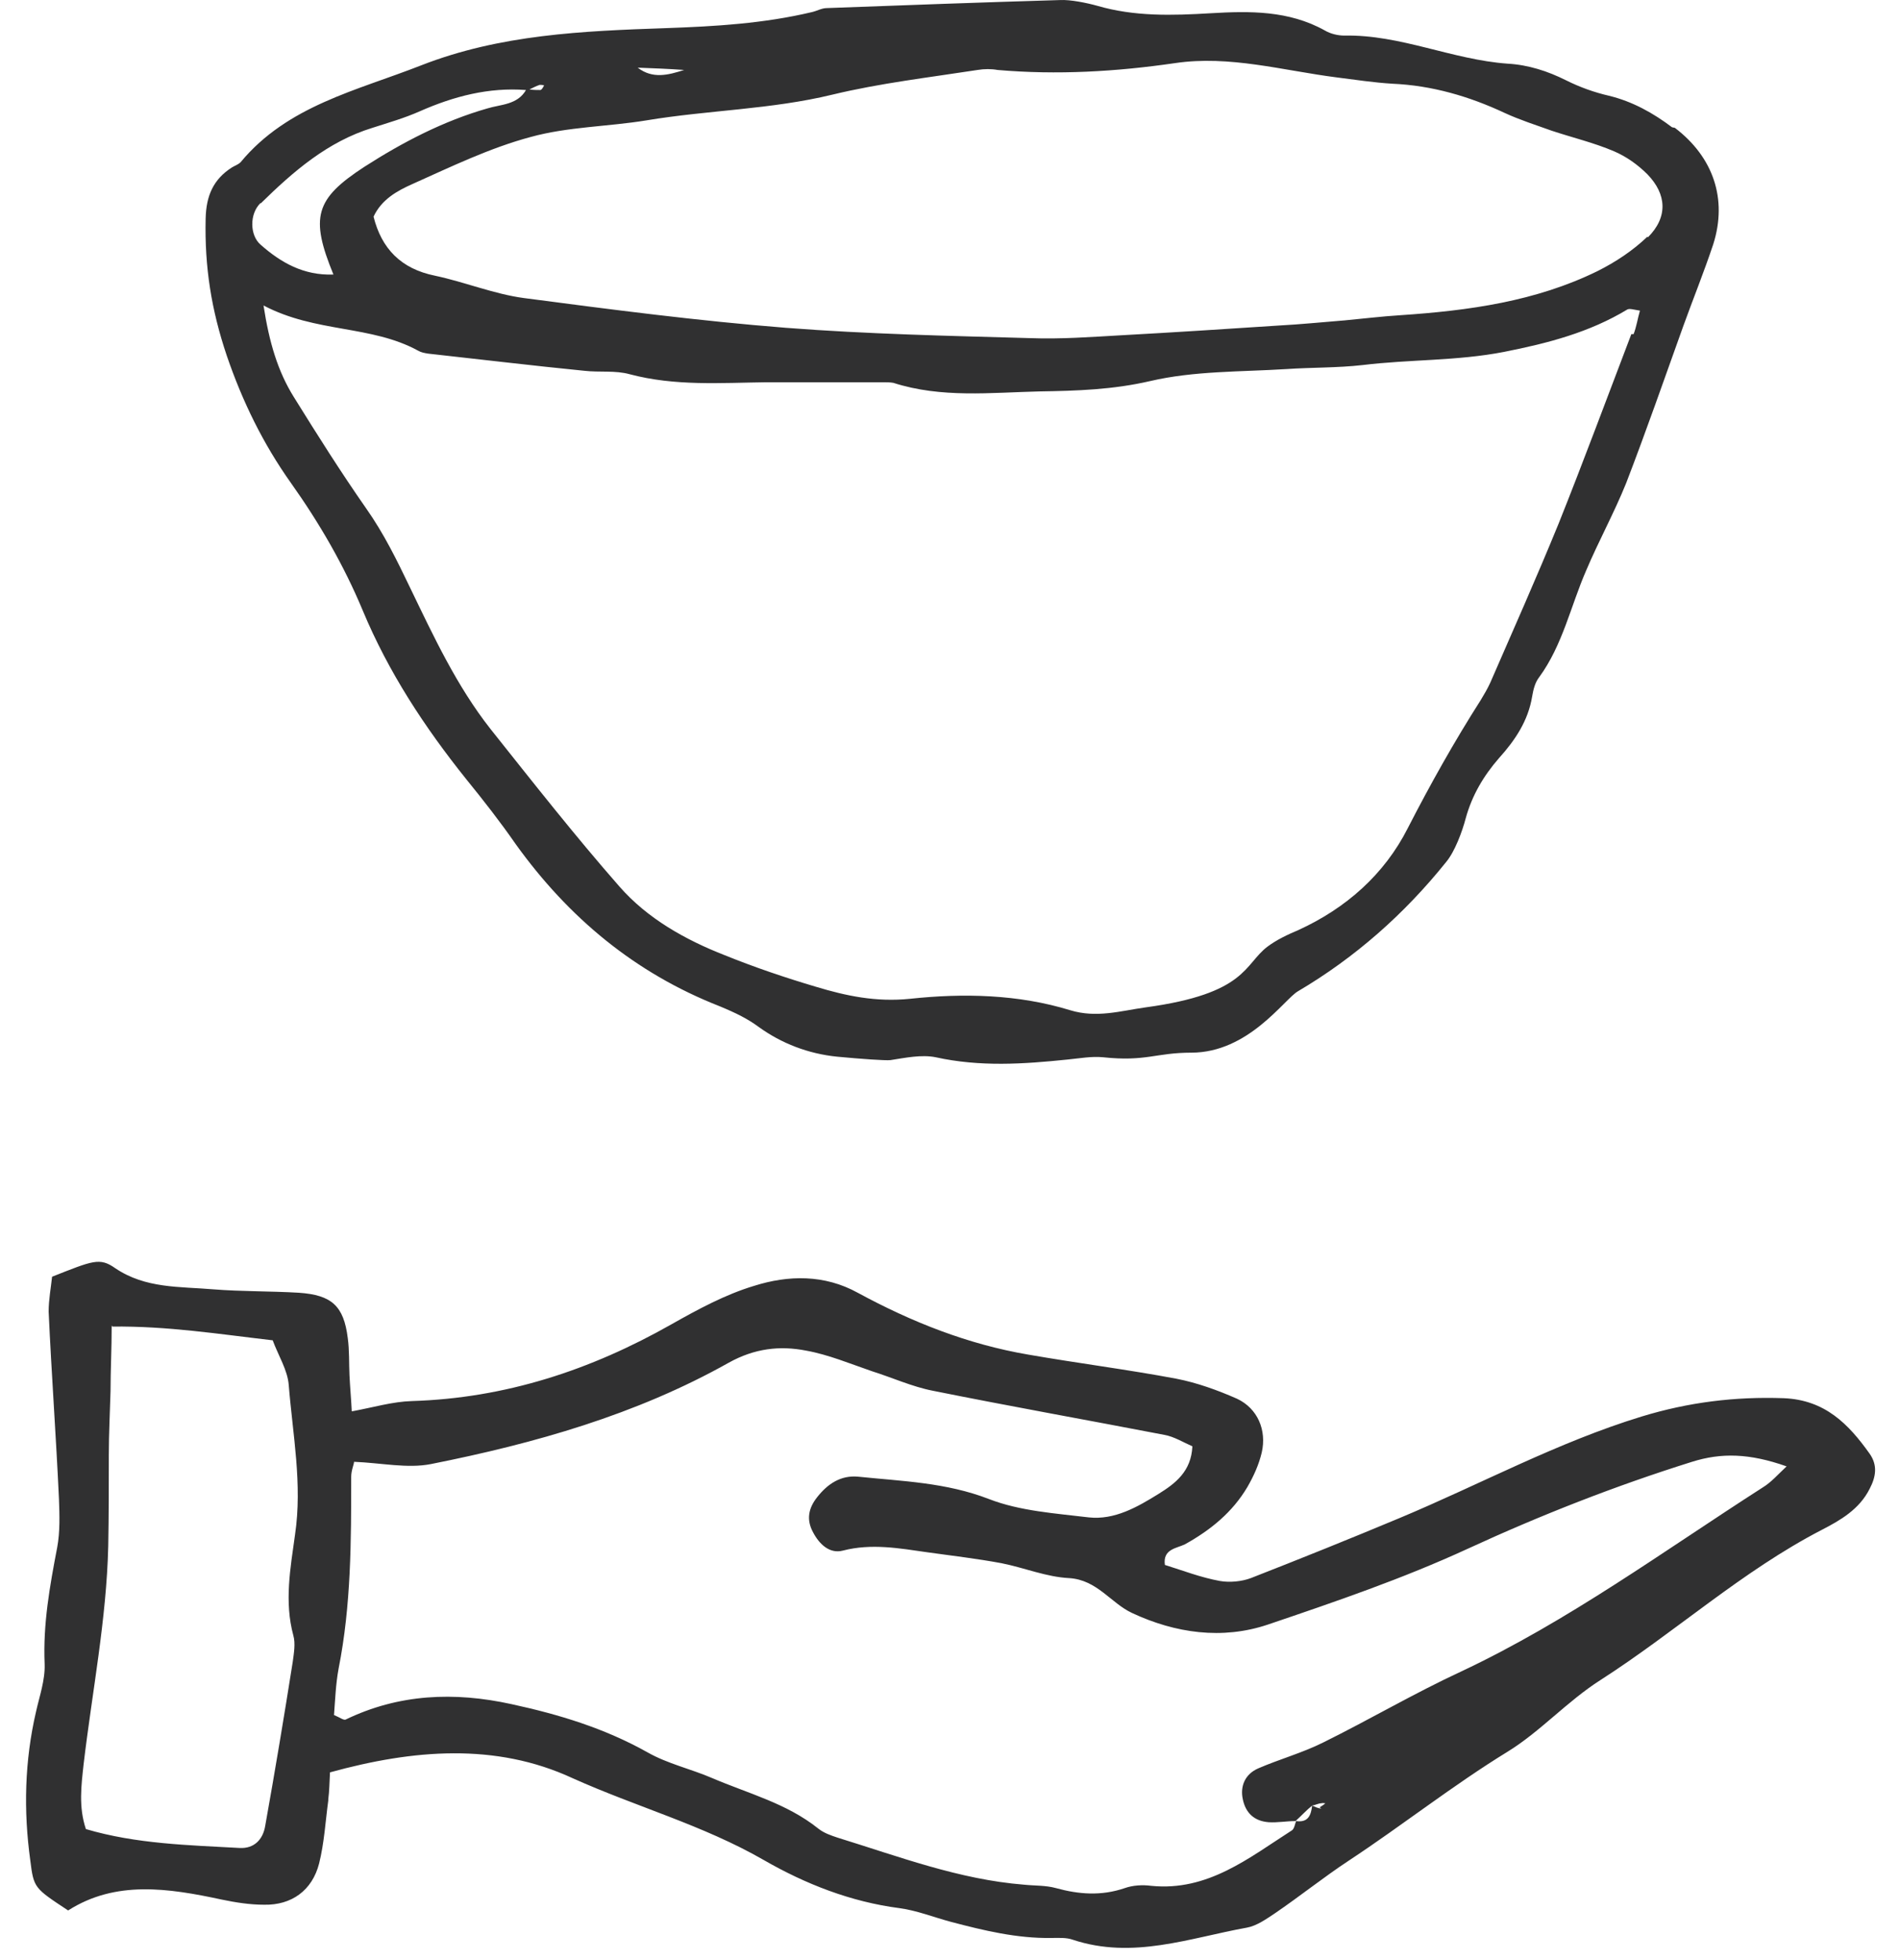
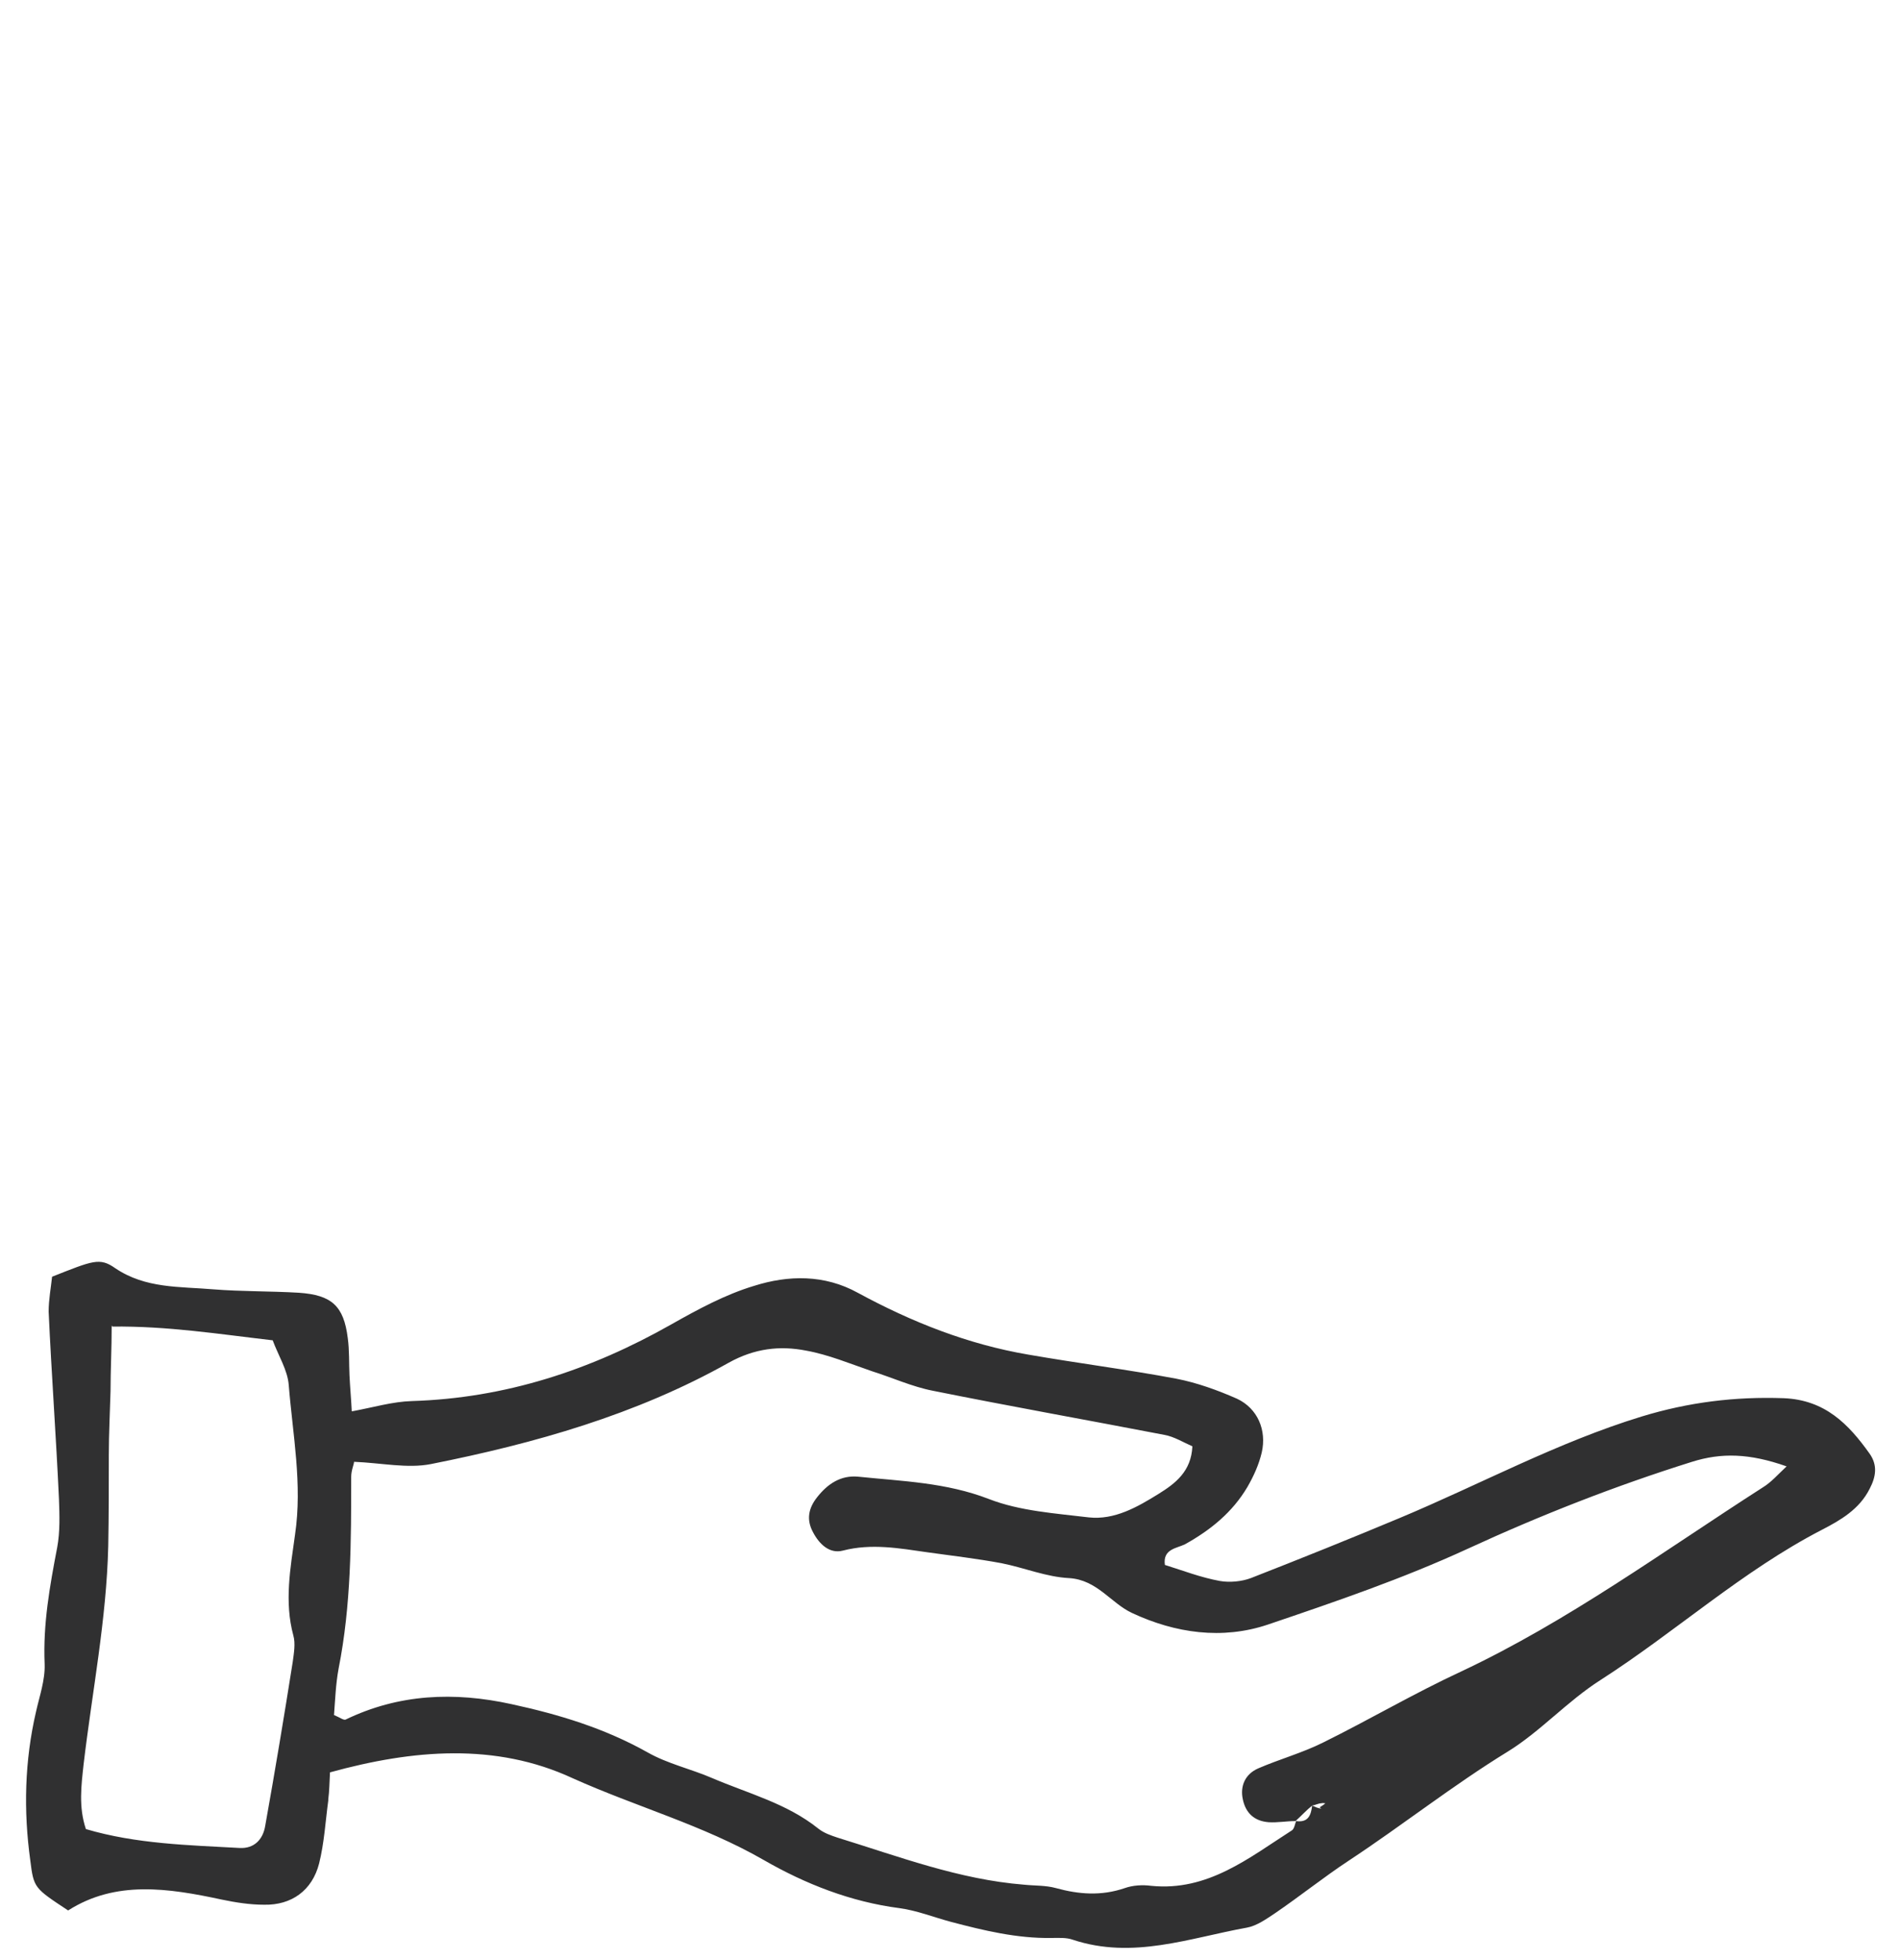
<svg xmlns="http://www.w3.org/2000/svg" width="63" height="65" viewBox="0 0 63 65" fill="none">
  <path d="M10.885 59.7C10.79 60.403 10.752 61.106 10.581 61.79C10.353 62.683 9.669 63.177 8.757 63.158C8.282 63.158 7.807 63.082 7.351 62.987C5.584 62.607 3.836 62.341 2.259 63.348C1.138 62.607 1.119 62.607 1.005 61.695C0.777 60.042 0.815 58.389 1.195 56.755C1.309 56.242 1.499 55.71 1.48 55.178C1.423 53.848 1.651 52.594 1.898 51.302C1.993 50.789 1.974 50.238 1.955 49.706C1.86 47.635 1.708 45.564 1.613 43.493C1.613 43.094 1.689 42.695 1.727 42.334C3.076 41.802 3.304 41.688 3.817 42.049C4.824 42.733 5.964 42.657 7.066 42.752C8.016 42.828 8.966 42.809 9.916 42.866C10.999 42.942 11.398 43.303 11.531 44.367C11.588 44.785 11.569 45.203 11.588 45.602C11.607 46.001 11.645 46.4 11.664 46.799C12.386 46.666 13.013 46.476 13.659 46.457C16.756 46.362 19.587 45.431 22.266 43.911C23.14 43.417 24.052 42.923 25.002 42.638C26.142 42.277 27.339 42.258 28.441 42.866C30.227 43.835 32.089 44.576 34.103 44.918C35.737 45.203 37.39 45.412 39.005 45.716C39.689 45.849 40.373 46.096 41.019 46.381C41.703 46.704 42.007 47.426 41.836 48.167C41.741 48.566 41.57 48.946 41.361 49.307C40.867 50.143 40.145 50.732 39.29 51.207C39.024 51.34 38.549 51.359 38.625 51.891C39.233 52.081 39.822 52.309 40.449 52.423C40.772 52.48 41.171 52.442 41.475 52.328C43.128 51.682 44.781 51.017 46.415 50.333C49.094 49.212 51.64 47.825 54.433 46.97C55.991 46.495 57.53 46.305 59.145 46.362C60.513 46.419 61.292 47.217 61.995 48.205C62.261 48.585 62.204 48.965 61.995 49.364C61.653 50.048 61.026 50.409 60.399 50.732C57.758 52.1 55.554 54.114 53.065 55.71C51.963 56.413 51.07 57.42 49.987 58.085C48.163 59.206 46.51 60.517 44.724 61.695C43.888 62.246 43.109 62.873 42.273 63.443C41.988 63.633 41.665 63.861 41.342 63.918C39.442 64.26 37.561 64.982 35.566 64.317C35.357 64.241 35.091 64.26 34.863 64.26C33.723 64.279 32.621 64.013 31.538 63.728C30.968 63.576 30.398 63.348 29.828 63.272C28.213 63.063 26.712 62.474 25.325 61.676C23.311 60.517 21.088 59.909 18.979 58.959C16.433 57.781 13.697 58.009 10.942 58.769C10.923 59.092 10.923 59.377 10.885 59.662V59.7ZM43.755 59.928C43.755 59.928 43.888 59.852 43.945 59.795C43.907 59.795 43.85 59.776 43.812 59.795C43.717 59.795 43.622 59.852 43.508 59.871C43.318 60.023 43.147 60.213 42.957 60.384C42.653 60.384 42.368 60.441 42.064 60.422C41.589 60.384 41.304 60.118 41.209 59.662C41.114 59.225 41.285 58.826 41.722 58.636C42.425 58.332 43.185 58.123 43.869 57.781C45.408 57.021 46.89 56.147 48.448 55.425C52.001 53.753 55.155 51.435 58.442 49.326C58.727 49.155 58.955 48.889 59.24 48.623C58.005 48.186 57.074 48.167 56.105 48.471C53.559 49.269 51.089 50.238 48.657 51.359C46.51 52.347 44.287 53.107 42.045 53.867C40.525 54.38 38.967 54.152 37.542 53.487C36.839 53.164 36.383 52.385 35.452 52.328C34.692 52.29 33.97 51.986 33.21 51.834C32.393 51.682 31.576 51.587 30.759 51.473C29.828 51.34 28.897 51.169 27.947 51.416C27.51 51.53 27.168 51.207 26.959 50.808C26.731 50.39 26.807 50.01 27.092 49.649C27.434 49.212 27.871 48.908 28.46 48.965C29.923 49.117 31.367 49.155 32.792 49.706C33.818 50.105 34.996 50.181 36.098 50.314C36.953 50.409 37.713 49.972 38.416 49.535C38.967 49.193 39.499 48.794 39.537 47.958C39.233 47.825 38.929 47.635 38.606 47.578C36.041 47.084 33.476 46.628 30.93 46.115C30.246 45.982 29.581 45.678 28.916 45.469C28.194 45.222 27.472 44.918 26.731 44.785C25.857 44.614 25.021 44.709 24.166 45.184C21.088 46.913 17.725 47.863 14.286 48.547C13.507 48.699 12.652 48.509 11.74 48.471C11.74 48.547 11.645 48.756 11.645 48.965C11.645 51.093 11.645 53.221 11.227 55.33C11.132 55.843 11.113 56.375 11.075 56.869C11.265 56.945 11.379 57.04 11.455 57.021C13.222 56.166 15.065 56.09 16.965 56.508C18.542 56.85 20.043 57.306 21.468 58.104C22.133 58.484 22.912 58.655 23.615 58.959C24.812 59.472 26.085 59.795 27.13 60.631C27.32 60.783 27.548 60.859 27.776 60.935C29.809 61.562 31.804 62.322 33.951 62.493C34.312 62.531 34.673 62.512 35.015 62.607C35.775 62.816 36.516 62.873 37.295 62.607C37.561 62.512 37.884 62.493 38.169 62.531C40.05 62.721 41.418 61.6 42.843 60.688C42.919 60.631 42.938 60.479 42.976 60.384C43.375 60.441 43.47 60.194 43.508 59.871C43.603 59.909 43.698 59.966 43.812 59.966L43.755 59.928ZM3.703 43.949C3.703 44.747 3.665 45.431 3.665 46.134C3.646 46.837 3.608 47.54 3.608 48.243C3.608 49.25 3.608 50.257 3.589 51.264C3.532 53.696 3.057 56.09 2.772 58.503C2.696 59.206 2.601 59.909 2.848 60.65C4.52 61.144 6.249 61.182 7.959 61.277C8.415 61.296 8.719 61.011 8.795 60.536C9.118 58.731 9.422 56.907 9.707 55.102C9.745 54.817 9.802 54.494 9.726 54.228C9.422 53.107 9.631 51.986 9.783 50.884C10.03 49.212 9.707 47.578 9.574 45.925C9.536 45.431 9.232 44.956 9.042 44.443C7.237 44.234 5.565 43.968 3.722 43.987L3.703 43.949Z" fill="#303031" />
-   <path d="M55.441 4.22C54.813 3.745 54.13 3.365 53.35 3.175C52.856 3.061 52.382 2.89 51.925 2.662C51.318 2.358 50.672 2.149 49.987 2.111C48.145 1.978 46.434 1.142 44.572 1.18C44.364 1.18 44.117 1.123 43.926 1.009C42.73 0.344 41.438 0.363 40.145 0.439C38.873 0.515 37.618 0.553 36.383 0.192C36.041 0.097 35.49 -0.017 35.148 0.002C32.565 0.078 29.98 0.173 27.416 0.268C27.244 0.268 27.093 0.363 26.922 0.401C25.326 0.781 23.71 0.876 22.076 0.933C19.322 1.028 16.585 1.142 13.963 2.168C11.835 3.004 9.536 3.498 7.978 5.379C7.902 5.455 7.788 5.493 7.693 5.55C7.066 5.949 6.838 6.5 6.819 7.241C6.781 8.856 7.009 10.281 7.522 11.801C8.035 13.302 8.719 14.708 9.65 16.019C10.582 17.33 11.399 18.736 12.025 20.237C12.88 22.289 14.078 24.113 15.464 25.842C16.035 26.545 16.585 27.248 17.099 27.989C18.846 30.421 21.05 32.264 23.863 33.366C24.413 33.594 24.794 33.784 25.154 34.05C25.915 34.601 26.808 34.943 27.758 35.038C28.555 35.114 29.372 35.171 29.524 35.152C30.018 35.076 30.55 34.962 31.026 35.057C32.489 35.38 33.932 35.285 35.395 35.133C35.794 35.095 36.194 35.019 36.574 35.057C37.998 35.209 38.322 34.905 39.499 34.905C41.4 34.905 42.578 33.138 43.033 32.872C44.934 31.751 46.568 30.307 47.955 28.578C48.239 28.236 48.486 27.571 48.6 27.134C48.809 26.374 49.19 25.728 49.703 25.139C50.234 24.55 50.672 23.904 50.804 23.087C50.843 22.859 50.9 22.631 51.032 22.46C51.812 21.396 52.078 20.104 52.59 18.926C53.008 17.938 53.522 17.007 53.92 16.019C54.586 14.29 55.194 12.542 55.821 10.794C56.144 9.901 56.505 9.008 56.809 8.096C57.283 6.595 56.809 5.208 55.535 4.239L55.441 4.22ZM22.684 2.32C22.152 2.491 21.64 2.624 21.145 2.244C21.659 2.263 22.172 2.282 22.684 2.32ZM18.049 2.814C18.049 2.814 17.973 2.985 17.916 2.985C17.802 2.985 17.688 2.985 17.555 2.966C17.669 2.909 17.782 2.852 17.896 2.814C17.934 2.814 17.991 2.814 18.049 2.833V2.814ZM8.643 6.747C9.726 5.683 10.867 4.695 12.348 4.239C12.88 4.068 13.412 3.916 13.925 3.688C15.046 3.194 16.206 2.89 17.441 2.985C17.155 3.479 16.605 3.46 16.168 3.593C14.704 4.011 13.355 4.714 12.082 5.531C10.448 6.595 10.277 7.203 11.056 9.103C10.069 9.141 9.308 8.704 8.643 8.115C8.282 7.811 8.263 7.089 8.643 6.728V6.747ZM54.092 11.079C53.294 13.169 52.514 15.278 51.678 17.368C50.956 19.135 50.178 20.883 49.417 22.631C49.322 22.84 49.209 23.03 49.094 23.22C48.221 24.588 47.422 26.013 46.681 27.457C45.903 28.996 44.63 30.117 43.053 30.839C42.691 30.991 42.331 31.162 42.026 31.39C41.248 31.979 41.343 32.948 37.98 33.404C37.163 33.518 36.364 33.765 35.49 33.499C33.761 32.967 31.938 32.929 30.171 33.119C29.049 33.233 28.061 33.024 27.055 32.72C26.029 32.416 25.021 32.074 24.034 31.675C22.723 31.162 21.468 30.459 20.538 29.395C19.055 27.704 17.669 25.937 16.262 24.17C15.142 22.745 14.382 21.111 13.602 19.496C13.165 18.584 12.729 17.691 12.139 16.855C11.303 15.658 10.524 14.423 9.745 13.169C9.213 12.314 8.928 11.364 8.738 10.129C10.467 11.041 12.31 10.775 13.868 11.63C13.963 11.687 14.078 11.706 14.191 11.725C15.921 11.915 17.649 12.124 19.378 12.295C19.872 12.352 20.404 12.276 20.88 12.409C22.381 12.808 23.901 12.694 25.401 12.675C26.694 12.675 27.985 12.675 29.277 12.675C29.392 12.675 29.506 12.675 29.619 12.694C31.215 13.207 32.849 13.017 34.465 12.979C35.7 12.96 36.897 12.922 38.132 12.637C39.594 12.295 41.133 12.333 42.654 12.238C43.489 12.181 44.344 12.2 45.181 12.105C46.739 11.915 48.316 11.972 49.873 11.668C51.318 11.383 52.705 11.022 53.959 10.262C54.035 10.224 54.148 10.262 54.377 10.3C54.3 10.566 54.263 10.832 54.167 11.079H54.092ZM54.623 7.849C54.148 8.305 53.578 8.685 52.971 8.989C50.919 9.996 48.696 10.3 46.434 10.452C45.827 10.49 45.2 10.566 44.592 10.623C43.87 10.68 43.129 10.756 42.407 10.794C40.658 10.908 38.929 11.022 37.181 11.117C36.175 11.174 35.167 11.25 34.16 11.212C31.462 11.136 28.765 11.079 26.067 10.87C23.16 10.642 20.253 10.262 17.364 9.882C16.377 9.749 15.408 9.35 14.419 9.141C13.299 8.913 12.652 8.248 12.386 7.184C12.652 6.614 13.165 6.329 13.678 6.101C14.951 5.531 16.244 4.904 17.593 4.543C18.828 4.201 20.157 4.201 21.43 3.992C23.483 3.65 25.573 3.631 27.605 3.137C29.183 2.757 30.817 2.567 32.413 2.32C32.641 2.282 32.868 2.282 33.078 2.32C35.053 2.491 37.011 2.377 38.968 2.092C40.773 1.826 42.539 2.339 44.325 2.567C44.934 2.643 45.541 2.738 46.169 2.776C47.48 2.833 48.715 3.194 49.892 3.745C50.386 3.973 50.919 4.144 51.45 4.334C52.135 4.562 52.856 4.733 53.522 5.018C53.92 5.189 54.3 5.455 54.623 5.778C55.27 6.443 55.307 7.203 54.642 7.868L54.623 7.849Z" fill="#303031" />
</svg>